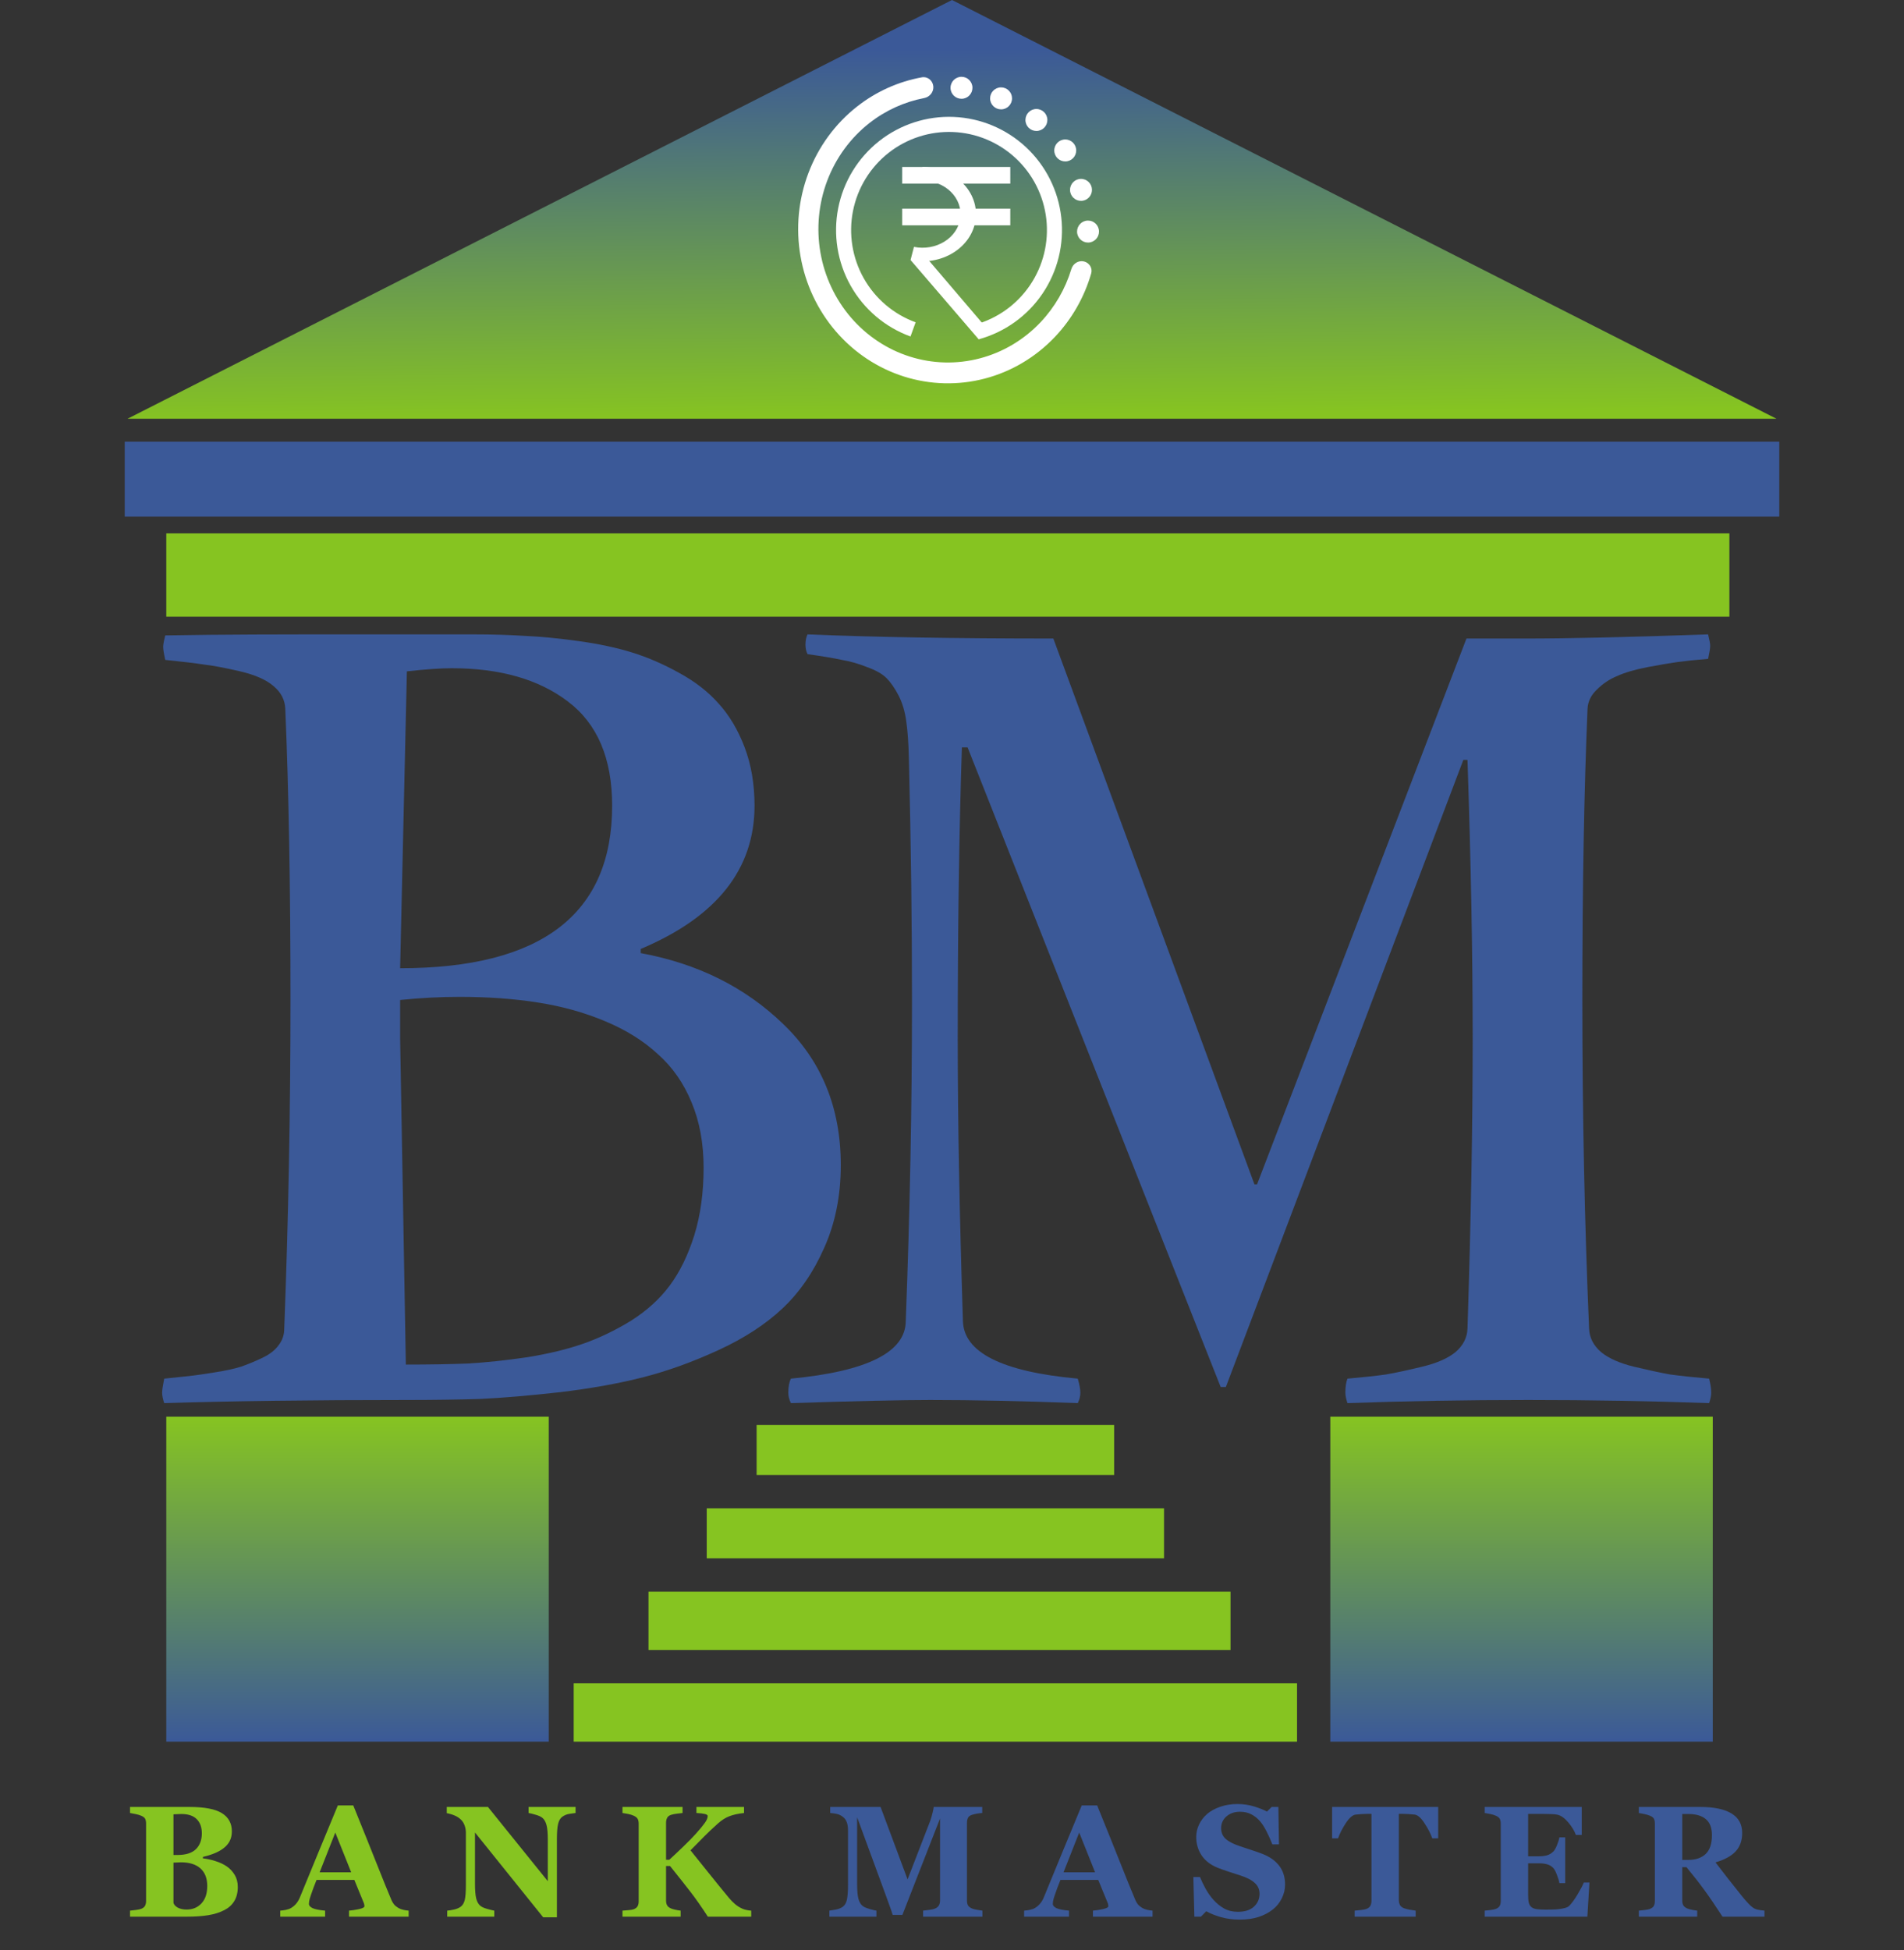
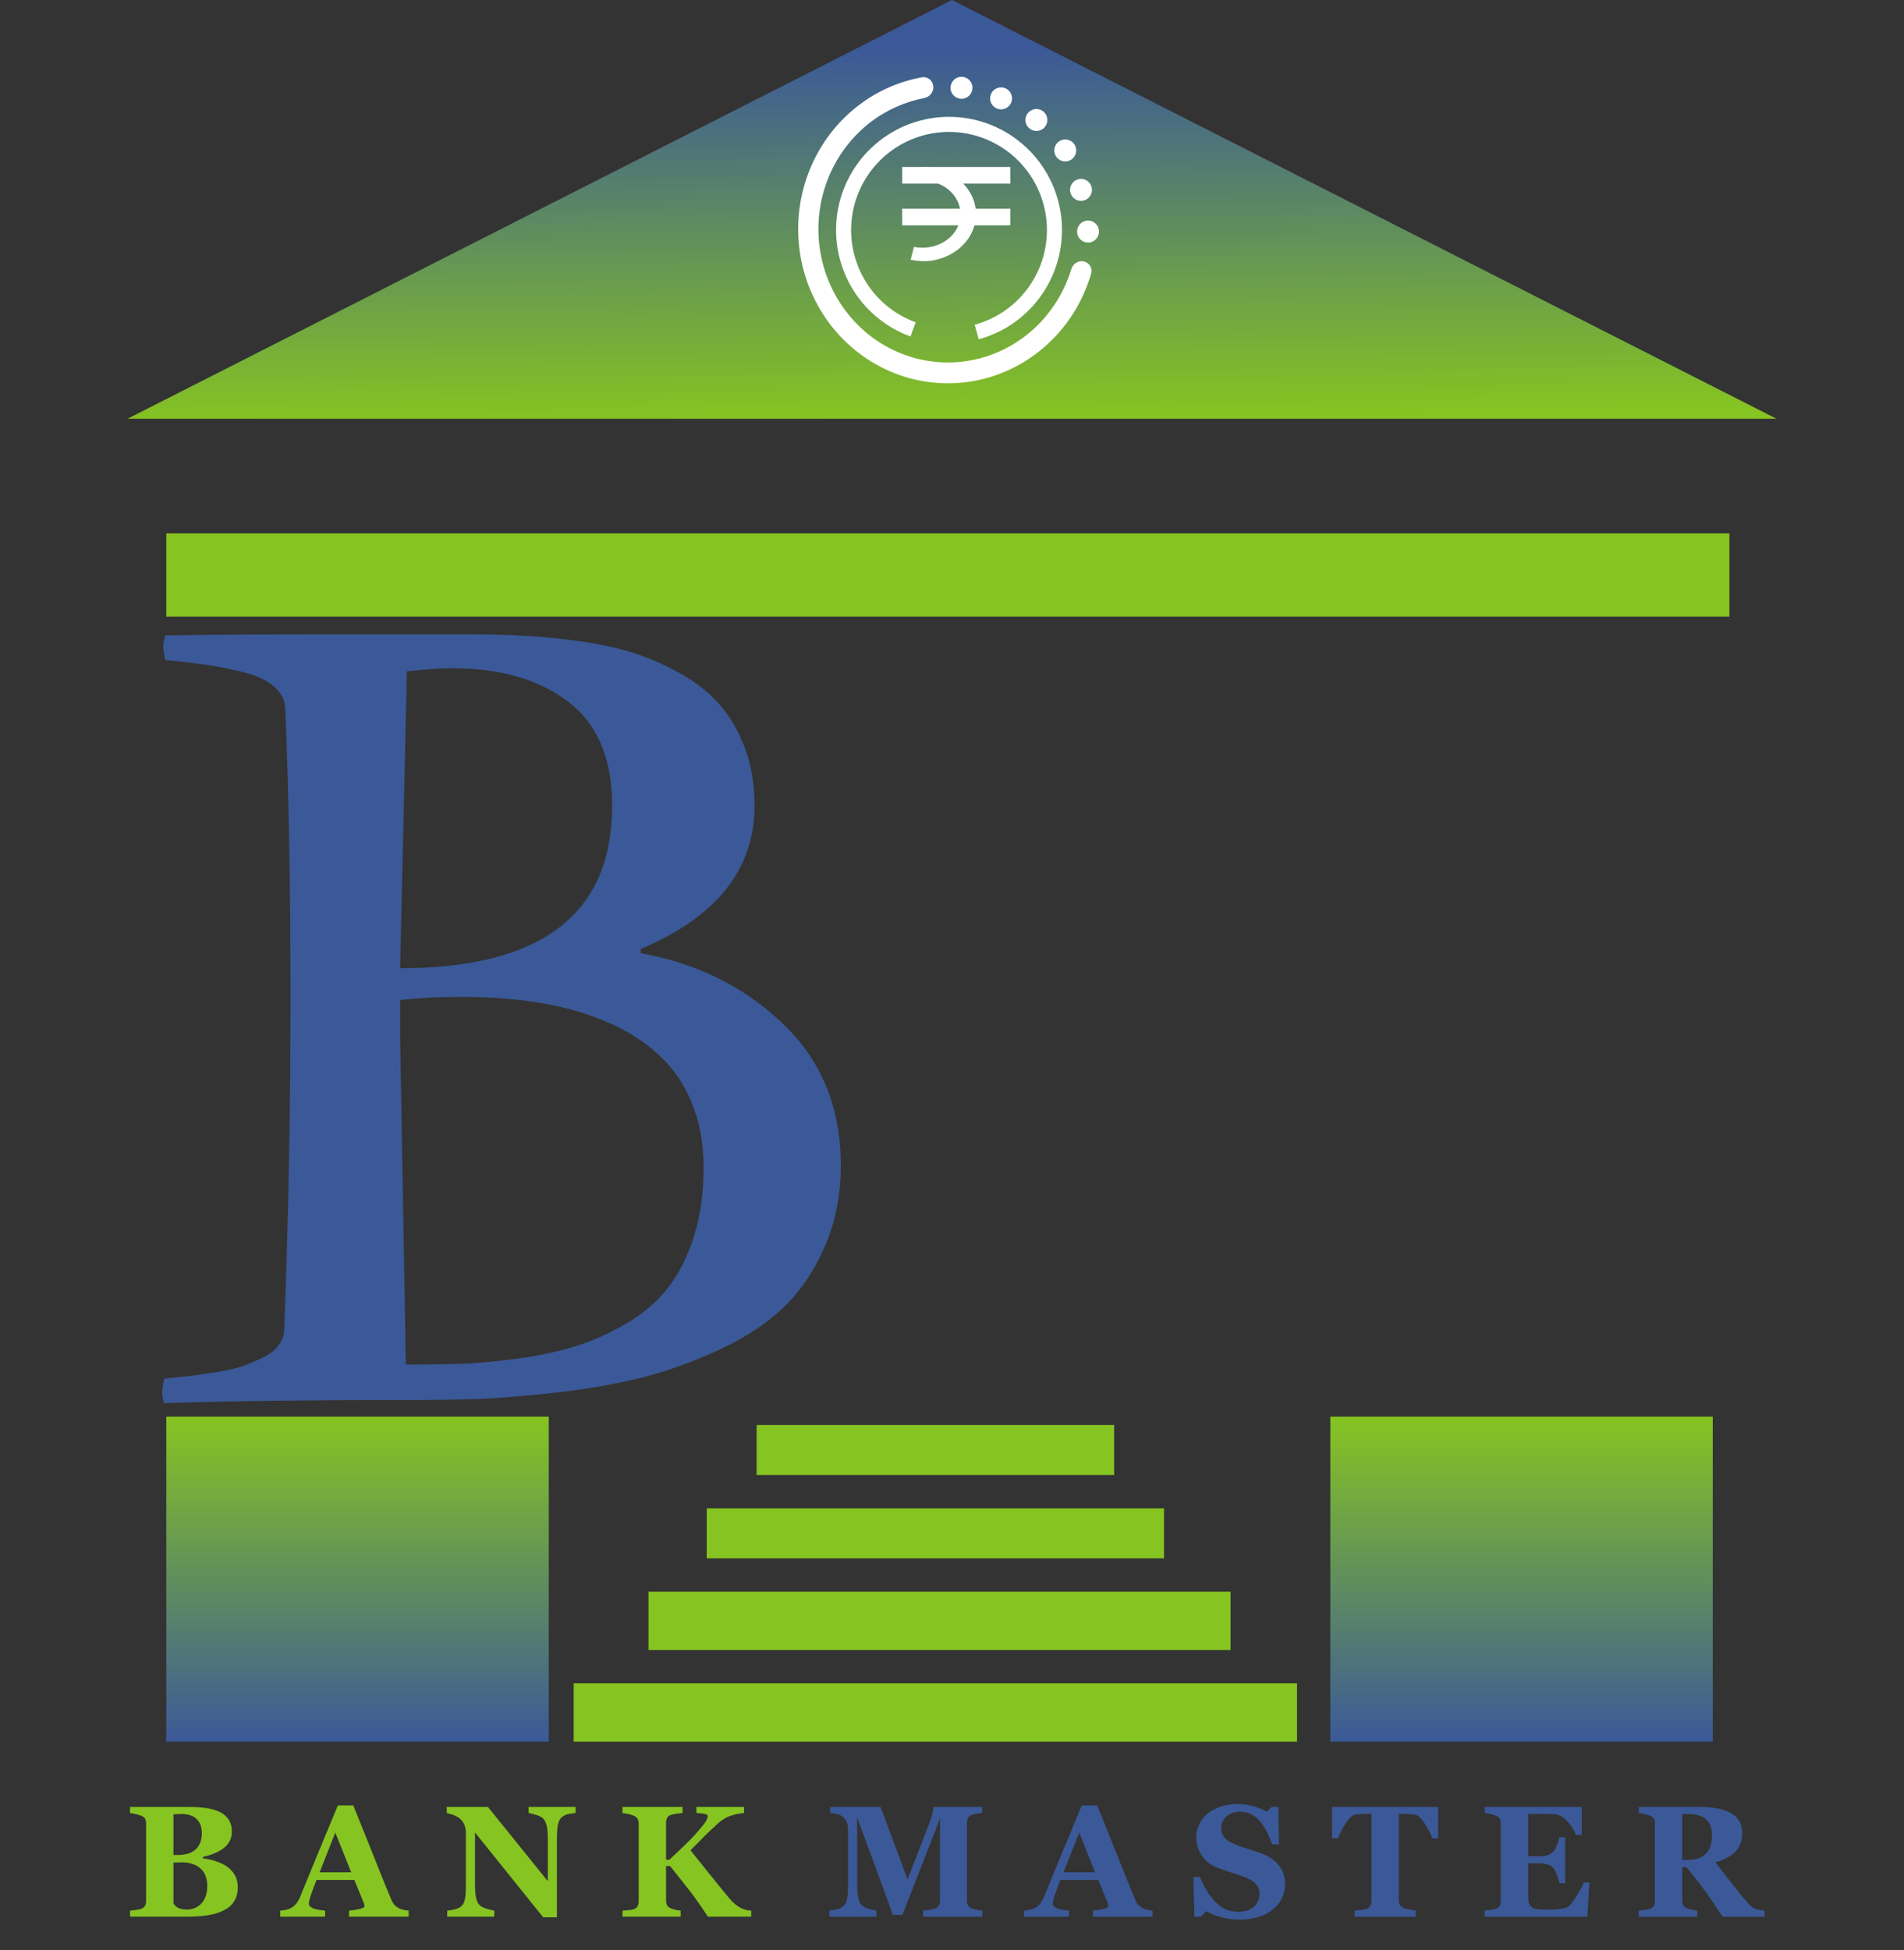
<svg xmlns="http://www.w3.org/2000/svg" width="250" height="256" viewBox="0 0 250 256" fill="none">
  <rect x="0" y="0" width="250" height="256" fill="#333333" stroke="none" />
  <path d="M21.698 83.418C29.234 83.281 37.366 83.281 45.363 83.281C50.403 83.281 50.259 83.281 56.739 83.281C60.484 83.281 62.136 83.281 62.227 83.281C64.683 83.281 66.935 83.35 68.982 83.486C71.074 83.578 73.417 83.805 76.01 84.17C78.648 84.535 80.991 85.036 83.037 85.674C85.085 86.313 87.131 87.201 89.178 88.341C91.271 89.481 92.999 90.825 94.364 92.375C95.774 93.925 96.911 95.84 97.775 98.119C98.64 100.398 99.072 102.951 99.072 105.777C99.072 114.118 94.091 120.387 84.129 124.58V125.127C91.589 126.495 97.821 129.594 102.825 134.427C107.874 139.259 110.398 145.436 110.398 152.956C110.398 156.968 109.67 160.592 108.215 163.828C106.805 167.02 104.985 169.663 102.756 171.76C100.528 173.857 97.73 175.68 94.364 177.23C90.998 178.78 87.723 179.965 84.539 180.786C81.355 181.606 77.693 182.267 73.553 182.768C69.46 183.224 65.957 183.521 63.046 183.657C60.135 183.748 56.882 183.794 53.289 183.794C40.961 183.794 30.386 183.931 21.561 184.204C21.379 183.657 21.288 183.201 21.288 182.837C21.288 182.517 21.379 181.903 21.561 180.991C22.926 180.853 24.017 180.74 24.836 180.649C25.655 180.558 26.769 180.398 28.18 180.171C29.635 179.942 30.795 179.691 31.659 179.418C32.569 179.099 33.502 178.711 34.457 178.256C35.412 177.8 36.117 177.253 36.572 176.615C37.072 175.976 37.322 175.248 37.322 174.427C37.868 160.159 38.141 145.777 38.141 131.281C38.141 116.512 37.914 103.771 37.459 93.059C37.413 91.874 36.89 90.871 35.89 90.05C34.934 89.23 33.479 88.592 31.523 88.136C29.567 87.68 27.997 87.384 26.815 87.247C25.632 87.065 23.926 86.86 21.698 86.632C21.515 85.811 21.424 85.241 21.424 84.922C21.424 84.649 21.515 84.147 21.698 83.418ZM52.538 131.281V136.341L53.289 179.144C56.336 179.144 59.043 179.099 61.408 179.008C63.774 178.871 66.366 178.597 69.187 178.187C72.007 177.731 74.463 177.139 76.556 176.409C78.648 175.68 80.74 174.678 82.833 173.401C84.925 172.079 86.631 170.529 87.95 168.751C89.269 166.974 90.338 164.786 91.157 162.187C91.976 159.543 92.385 156.58 92.385 153.298C92.385 150.107 91.862 147.258 90.816 144.751C89.77 142.198 88.291 140.079 86.381 138.392C84.516 136.661 82.219 135.224 79.49 134.084C76.806 132.945 73.872 132.125 70.688 131.623C67.549 131.122 64.115 130.871 60.385 130.871C57.792 130.871 55.176 131.008 52.538 131.281ZM53.425 88.136L52.538 127.111C71.097 127.111 80.376 120 80.376 105.777C80.376 99.578 78.443 95.019 74.577 92.102C70.756 89.184 65.661 87.726 59.293 87.726C57.883 87.726 55.927 87.862 53.425 88.136Z" fill="#3B5998" />
-   <path d="M106.032 83.281C114.584 83.646 125.341 83.828 138.306 83.828L164.711 155.486H165.053L192.55 83.828H200.396C206.037 83.828 213.997 83.646 224.278 83.281C224.459 84.011 224.551 84.512 224.551 84.785C224.551 85.105 224.459 85.674 224.278 86.495C222.64 86.632 221.321 86.768 220.319 86.905C219.319 87.042 217.978 87.27 216.294 87.589C214.657 87.908 213.338 88.296 212.337 88.751C211.336 89.162 210.449 89.754 209.675 90.529C208.902 91.258 208.493 92.102 208.448 93.059C207.993 103.771 207.765 116.512 207.765 131.281C207.765 146.278 208.061 160.66 208.652 174.427C208.698 175.612 209.221 176.637 210.221 177.503C211.222 178.324 212.656 178.962 214.52 179.418C216.431 179.874 218.023 180.216 219.297 180.444C220.615 180.626 222.322 180.808 224.413 180.991C224.596 181.72 224.686 182.336 224.686 182.837C224.686 183.201 224.596 183.657 224.413 184.204C216.727 183.931 208.812 183.794 200.669 183.794C192.481 183.794 184.566 183.931 176.924 184.204C176.743 183.657 176.651 183.201 176.651 182.837C176.651 182.062 176.743 181.446 176.924 180.991C179.017 180.808 180.701 180.626 181.975 180.444C183.293 180.216 184.885 179.874 186.75 179.418C188.66 178.962 190.116 178.324 191.116 177.503C192.118 176.637 192.64 175.612 192.686 174.427C193.142 160.205 193.369 147.509 193.369 136.341C193.369 125.628 193.142 113.436 192.686 99.76H192.14L160.959 182.085H160.276L127.048 98.119H126.298C125.933 109.196 125.752 121.936 125.752 136.341C125.752 146.917 125.979 159.269 126.433 173.401C126.525 177.549 131.551 180.079 141.513 180.991C141.74 181.766 141.854 182.381 141.854 182.837C141.854 183.293 141.74 183.748 141.513 184.204C134.28 183.931 127.821 183.794 122.135 183.794C118.496 183.794 112.4 183.931 103.849 184.204C103.622 183.748 103.508 183.293 103.508 182.837C103.508 182.062 103.622 181.446 103.849 180.991C113.901 180.033 118.929 177.503 118.929 173.401C119.475 159.179 119.747 145.139 119.747 131.281C119.747 121.298 119.61 110.701 119.337 99.486C119.292 97.572 119.179 95.976 118.996 94.7C118.814 93.378 118.473 92.239 117.972 91.281C117.472 90.324 116.949 89.572 116.404 89.025C115.858 88.478 115.016 87.999 113.878 87.589C112.742 87.133 111.627 86.814 110.536 86.632C109.49 86.404 107.988 86.153 106.032 85.879C105.85 85.515 105.759 85.105 105.759 84.649C105.759 84.102 105.85 83.646 106.032 83.281Z" fill="#3B5998" />
  <path d="M227.074 70.018H21.834V80.958H227.074V70.018Z" fill="#86C421" />
-   <path d="M233.625 57.982H16.376V67.829H233.625V57.982Z" fill="#3B5998" />
  <path d="M125 0L233.254 54.974H16.747L125 0Z" fill="url(#paint0_linear_4007_34383)" />
  <path d="M21.834 228.65H72.053V185.984H21.834L21.834 228.65Z" fill="url(#paint1_linear_4007_34383)" />
  <path d="M174.672 228.65H224.891V185.984H174.672V228.65Z" fill="url(#paint2_linear_4007_34383)" />
  <path d="M29.765 245.017C30.197 245.315 30.548 245.691 30.818 246.144C31.088 246.59 31.223 247.118 31.223 247.728C31.223 248.457 31.068 249.077 30.757 249.584C30.453 250.085 30.015 250.481 29.441 250.772C28.833 251.083 28.131 251.303 27.334 251.432C26.544 251.56 25.612 251.625 24.539 251.625H17.074V250.833C17.284 250.813 17.547 250.782 17.864 250.742C18.182 250.701 18.404 250.653 18.533 250.6C18.782 250.498 18.951 250.367 19.039 250.204C19.134 250.035 19.181 249.818 19.181 249.554V239.404C19.181 239.161 19.144 238.958 19.07 238.795C18.995 238.633 18.816 238.491 18.533 238.37C18.323 238.281 18.08 238.21 17.803 238.156C17.527 238.095 17.284 238.048 17.074 238.014V237.222H24.883C26.848 237.222 28.266 237.493 29.137 238.035C30.008 238.575 30.443 239.374 30.443 240.43C30.443 240.916 30.345 241.346 30.15 241.718C29.954 242.084 29.674 242.402 29.309 242.672C28.978 242.923 28.583 243.139 28.124 243.322C27.665 243.505 27.172 243.657 26.645 243.779V243.972C27.172 244.026 27.719 244.145 28.286 244.328C28.853 244.503 29.346 244.733 29.765 245.017ZM26.503 240.683C26.503 239.885 26.277 239.262 25.825 238.816C25.379 238.37 24.707 238.146 23.809 238.146C23.681 238.146 23.512 238.153 23.303 238.166C23.101 238.173 22.925 238.18 22.776 238.187V243.526H23.303C24.397 243.526 25.204 243.272 25.724 242.764C26.244 242.25 26.503 241.556 26.503 240.683ZM27.212 247.595C27.212 246.594 26.915 245.826 26.321 245.291C25.727 244.756 24.873 244.489 23.759 244.489C23.631 244.489 23.458 244.496 23.242 244.51C23.033 244.517 22.878 244.523 22.776 244.53V249.798C22.837 250.048 23.026 250.262 23.343 250.438C23.661 250.606 24.046 250.69 24.498 250.69C25.302 250.69 25.953 250.42 26.453 249.879C26.959 249.338 27.212 248.577 27.212 247.595ZM53.657 251.625H45.828V250.833C46.193 250.806 46.621 250.742 47.114 250.64C47.607 250.532 47.854 250.4 47.854 250.244C47.854 250.19 47.847 250.129 47.833 250.061C47.827 249.993 47.8 249.903 47.752 249.788L46.527 246.803H41.564C41.449 247.081 41.321 247.406 41.179 247.778C41.044 248.15 40.926 248.482 40.825 248.773C40.696 249.151 40.619 249.426 40.592 249.595C40.572 249.764 40.561 249.882 40.561 249.95C40.561 250.166 40.723 250.352 41.047 250.508C41.378 250.658 41.925 250.766 42.688 250.833V251.625H36.794V250.833C37.017 250.819 37.266 250.786 37.543 250.732C37.827 250.671 38.05 250.59 38.212 250.488C38.488 250.325 38.721 250.126 38.91 249.89C39.106 249.652 39.268 249.371 39.397 249.047C40.18 247.146 40.963 245.241 41.746 243.332C42.536 241.424 43.407 239.32 44.359 237.02H46.385C47.708 240.281 48.745 242.858 49.494 244.753C50.244 246.648 50.882 248.218 51.408 249.463C51.496 249.665 51.608 249.852 51.743 250.021C51.878 250.184 52.07 250.339 52.32 250.488C52.509 250.596 52.729 250.677 52.978 250.732C53.228 250.786 53.455 250.819 53.657 250.833V251.625ZM46.112 245.799L44.025 240.582L41.969 245.799H46.112ZM75.574 238.014C75.385 238.035 75.115 238.072 74.764 238.126C74.413 238.18 74.096 238.312 73.812 238.522C73.562 238.704 73.383 239.019 73.275 239.466C73.174 239.906 73.123 240.555 73.123 241.414V251.706H71.32L62.367 240.572V247.332C62.367 248.171 62.421 248.81 62.529 249.25C62.644 249.683 62.826 250.001 63.076 250.204C63.258 250.352 63.549 250.485 63.947 250.6C64.346 250.714 64.663 250.792 64.899 250.833V251.625H58.721V250.833C58.984 250.813 59.285 250.766 59.623 250.69C59.967 250.609 60.254 250.488 60.483 250.325C60.747 250.129 60.925 249.835 61.02 249.442C61.121 249.043 61.172 248.377 61.172 247.443V240.622C61.172 240.284 61.118 239.966 61.01 239.668C60.909 239.364 60.747 239.104 60.524 238.887C60.288 238.657 60.014 238.478 59.703 238.349C59.4 238.214 59.052 238.109 58.66 238.035V237.222H64.069L71.928 246.966V241.516C71.928 240.649 71.871 240.007 71.756 239.587C71.641 239.161 71.459 238.847 71.209 238.643C71.013 238.488 70.723 238.355 70.338 238.247C69.953 238.132 69.642 238.054 69.406 238.014V237.222H75.574V238.014ZM98.636 251.625H92.944C92.086 250.305 91.313 249.203 90.624 248.316C89.936 247.429 89.055 246.316 87.981 244.976H87.454V249.503C87.454 249.747 87.498 249.953 87.586 250.123C87.674 250.292 87.849 250.433 88.113 250.549C88.234 250.603 88.413 250.658 88.65 250.711C88.893 250.766 89.132 250.806 89.369 250.833V251.625H81.732V250.833C81.914 250.819 82.171 250.799 82.502 250.772C82.839 250.745 83.076 250.705 83.211 250.65C83.454 250.556 83.623 250.423 83.717 250.255C83.812 250.085 83.859 249.872 83.859 249.615V239.404C83.859 239.168 83.818 238.968 83.737 238.806C83.656 238.643 83.481 238.498 83.211 238.37C83.001 238.274 82.748 238.197 82.451 238.135C82.154 238.075 81.914 238.035 81.732 238.014V237.222H89.622V238.014C89.412 238.035 89.159 238.064 88.862 238.106C88.572 238.14 88.322 238.19 88.113 238.258C87.849 238.345 87.674 238.484 87.586 238.674C87.498 238.863 87.454 239.073 87.454 239.303V244.155H87.88C88.406 243.674 89.021 243.096 89.723 242.419C90.425 241.742 90.969 241.188 91.354 240.755C91.894 240.153 92.289 239.675 92.539 239.324C92.795 238.971 92.924 238.667 92.924 238.41C92.924 238.295 92.802 238.207 92.559 238.146C92.316 238.085 91.945 238.041 91.445 238.014V237.222H97.694V238.014C96.938 238.095 96.303 238.234 95.79 238.43C95.277 238.62 94.767 238.941 94.261 239.395C93.538 240.044 92.941 240.609 92.468 241.089C92.002 241.563 91.401 242.172 90.665 242.916C91.313 243.708 92.093 244.679 93.005 245.83C93.916 246.973 94.824 248.089 95.729 249.178C95.959 249.456 96.222 249.723 96.519 249.98C96.816 250.231 97.144 250.433 97.501 250.59C97.67 250.664 97.863 250.721 98.079 250.761C98.295 250.803 98.481 250.826 98.636 250.833V251.625Z" fill="#86C421" />
  <path d="M128.991 251.624H121.203V250.832C121.432 250.812 121.711 250.778 122.043 250.731C122.381 250.683 122.61 250.633 122.731 250.578C122.981 250.477 123.16 250.338 123.268 250.162C123.376 249.986 123.431 249.763 123.431 249.493V238.734L118.488 251.391H117.211C117.151 251.168 116.999 250.723 116.756 250.06C116.519 249.397 116.327 248.867 116.179 248.468L112.542 238.571V247.331C112.542 248.17 112.597 248.809 112.705 249.249C112.82 249.682 113.002 250 113.252 250.203C113.42 250.345 113.721 250.481 114.152 250.609C114.591 250.738 114.899 250.812 115.075 250.832V251.624H108.896V250.832C109.065 250.812 109.339 250.768 109.717 250.7C110.102 250.626 110.416 250.5 110.659 250.324C110.929 250.135 111.111 249.818 111.206 249.37C111.3 248.917 111.348 248.274 111.348 247.442V240.307C111.348 239.874 111.293 239.515 111.185 239.231C111.077 238.94 110.916 238.71 110.699 238.542C110.43 238.331 110.152 238.196 109.869 238.135C109.585 238.074 109.299 238.034 109.008 238.013V237.221H115.622L119.167 246.731L122.155 239.008C122.255 238.723 122.353 238.385 122.448 237.993C122.542 237.601 122.594 237.344 122.6 237.221H128.97V238.013C128.754 238.026 128.528 238.054 128.292 238.094C128.055 238.135 127.829 238.189 127.613 238.257C127.35 238.345 127.174 238.484 127.087 238.673C127.005 238.862 126.965 239.072 126.965 239.302V249.502C126.965 249.746 127.005 249.952 127.087 250.122C127.174 250.284 127.35 250.426 127.613 250.548C127.749 250.609 127.968 250.666 128.271 250.72C128.583 250.775 128.822 250.812 128.991 250.832V251.624ZM151.334 251.624H143.504V250.832C143.869 250.805 144.298 250.741 144.79 250.639C145.283 250.531 145.53 250.4 145.53 250.243C145.53 250.19 145.524 250.128 145.509 250.06C145.503 249.993 145.476 249.902 145.429 249.787L144.203 246.802H139.24C139.125 247.08 138.997 247.405 138.856 247.777C138.72 248.149 138.602 248.481 138.501 248.772C138.373 249.15 138.296 249.425 138.268 249.594C138.247 249.763 138.238 249.881 138.238 249.949C138.238 250.165 138.399 250.351 138.723 250.507C139.054 250.657 139.601 250.765 140.364 250.832V251.624H134.47V250.832C134.693 250.819 134.943 250.785 135.219 250.731C135.503 250.67 135.726 250.589 135.888 250.487C136.165 250.324 136.398 250.125 136.587 249.889C136.782 249.651 136.945 249.37 137.073 249.046C137.857 247.145 138.639 245.24 139.422 243.331C140.213 241.423 141.084 239.319 142.036 237.019H144.061C145.385 240.28 146.421 242.857 147.171 244.752C147.92 246.647 148.559 248.217 149.085 249.462C149.172 249.664 149.284 249.851 149.419 250.02C149.554 250.183 149.746 250.338 149.996 250.487C150.185 250.595 150.405 250.676 150.655 250.731C150.905 250.785 151.131 250.819 151.334 250.832V251.624ZM143.788 245.798L141.702 240.581L139.646 245.798H143.788ZM162.768 252.01C161.89 252.01 161.07 251.902 160.306 251.685C159.551 251.468 158.909 251.211 158.383 250.914L157.684 251.624H156.823L156.691 246.417H157.562C157.758 246.911 158.007 247.431 158.312 247.98C158.615 248.528 158.967 249.019 159.365 249.452C159.777 249.905 160.235 250.274 160.742 250.558C161.255 250.843 161.853 250.985 162.535 250.985C163.453 250.985 164.156 250.761 164.642 250.314C165.135 249.861 165.381 249.292 165.381 248.61C165.381 248.047 165.172 247.577 164.753 247.198C164.341 246.813 163.699 246.481 162.828 246.204C162.262 246.021 161.739 245.852 161.258 245.696C160.786 245.541 160.34 245.381 159.922 245.219C158.956 244.833 158.238 244.282 157.765 243.565C157.299 242.848 157.066 242.046 157.066 241.159C157.066 240.598 157.187 240.06 157.431 239.546C157.673 239.025 158.028 238.558 158.494 238.145C158.94 237.759 159.511 237.445 160.206 237.201C160.901 236.957 161.657 236.836 162.475 236.836C163.271 236.836 164.017 236.948 164.713 237.171C165.408 237.387 165.955 237.607 166.353 237.83L166.971 237.221H167.852L167.933 242.134H167.062C166.86 241.606 166.62 241.069 166.344 240.521C166.073 239.965 165.786 239.505 165.482 239.14C165.151 238.747 164.77 238.436 164.338 238.206C163.906 237.969 163.399 237.851 162.818 237.851C162.089 237.851 161.492 238.057 161.026 238.47C160.566 238.883 160.337 239.394 160.337 240.002C160.337 240.577 160.537 241.048 160.935 241.413C161.34 241.779 161.968 242.1 162.818 242.377C163.318 242.547 163.828 242.716 164.348 242.885C164.868 243.054 165.33 243.216 165.735 243.373C166.715 243.751 167.457 244.275 167.964 244.946C168.477 245.609 168.733 246.434 168.733 247.422C168.733 248.044 168.588 248.647 168.298 249.229C168.007 249.81 167.615 250.295 167.123 250.68C166.583 251.106 165.958 251.435 165.25 251.664C164.54 251.894 163.714 252.01 162.768 252.01ZM188.838 241.342H188.058C187.849 240.726 187.511 240.067 187.045 239.363C186.586 238.66 186.16 238.28 185.769 238.226C185.553 238.199 185.286 238.176 184.969 238.155C184.651 238.135 184.377 238.125 184.148 238.125H183.672V249.422C183.672 249.664 183.716 249.881 183.804 250.071C183.892 250.254 184.064 250.4 184.321 250.507C184.476 250.568 184.716 250.633 185.04 250.7C185.371 250.761 185.65 250.805 185.881 250.832V251.624H177.869V250.832C178.065 250.812 178.338 250.785 178.69 250.751C179.048 250.71 179.29 250.663 179.419 250.609C179.682 250.5 179.858 250.355 179.945 250.172C180.033 249.989 180.077 249.773 180.077 249.523V238.125H179.601C179.371 238.125 179.098 238.135 178.78 238.155C178.464 238.176 178.196 238.199 177.98 238.226C177.589 238.28 177.16 238.66 176.694 239.363C176.235 240.067 175.9 240.726 175.692 241.342H174.911V237.221H188.838V241.342ZM207.686 240.896H206.917C206.72 240.348 206.383 239.793 205.904 239.231C205.424 238.67 204.948 238.338 204.476 238.236C204.273 238.189 203.99 238.162 203.625 238.155C203.267 238.142 202.97 238.135 202.733 238.135H200.647V243.697H202.125C202.497 243.697 202.835 243.653 203.138 243.565C203.443 243.477 203.719 243.308 203.969 243.058C204.124 242.902 204.279 242.628 204.435 242.235C204.597 241.843 204.702 241.501 204.749 241.21H205.518V247.219H204.749C204.708 246.935 204.603 246.579 204.435 246.154C204.273 245.72 204.118 245.423 203.969 245.26C203.746 245.016 203.483 244.851 203.179 244.763C202.875 244.668 202.524 244.621 202.125 244.621H200.647V248.772C200.647 249.205 200.678 249.55 200.738 249.807C200.805 250.057 200.928 250.25 201.102 250.385C201.271 250.514 201.501 250.599 201.791 250.639C202.088 250.68 202.49 250.7 202.996 250.7C203.233 250.7 203.517 250.697 203.848 250.689C204.179 250.683 204.469 250.663 204.718 250.629C205.002 250.595 205.265 250.545 205.508 250.477C205.758 250.409 205.944 250.311 206.065 250.183C206.389 249.851 206.754 249.347 207.159 248.67C207.564 247.987 207.832 247.476 207.959 247.137H208.698L208.425 251.624H194.945V250.832C195.134 250.819 195.39 250.791 195.715 250.751C196.039 250.71 196.268 250.663 196.404 250.609C196.66 250.5 196.833 250.366 196.92 250.203C197.007 250.034 197.052 249.821 197.052 249.564V239.404C197.052 239.16 197.015 238.961 196.94 238.805C196.865 238.642 196.687 238.497 196.404 238.369C196.228 238.288 195.981 238.213 195.664 238.145C195.347 238.078 195.107 238.034 194.945 238.013V237.221H207.686V240.896ZM231.68 251.624H226.17C225.218 250.162 224.424 248.998 223.79 248.133C223.162 247.266 222.378 246.265 221.44 245.127H220.883V249.502C220.883 249.746 220.927 249.952 221.015 250.122C221.109 250.291 221.285 250.432 221.541 250.548C221.67 250.602 221.869 250.66 222.139 250.72C222.416 250.775 222.652 250.812 222.848 250.832V251.624H215.181V250.832C215.376 250.812 215.633 250.785 215.951 250.751C216.275 250.71 216.504 250.663 216.639 250.609C216.896 250.5 217.068 250.366 217.156 250.203C217.243 250.034 217.288 249.821 217.288 249.564V239.404C217.288 239.16 217.251 238.957 217.177 238.794C217.102 238.632 216.923 238.49 216.639 238.369C216.423 238.28 216.167 238.206 215.87 238.145C215.579 238.084 215.35 238.04 215.181 238.013V237.221H223.243C225.046 237.221 226.413 237.505 227.345 238.074C228.283 238.636 228.753 239.488 228.753 240.632C228.753 241.64 228.463 242.452 227.882 243.067C227.308 243.677 226.43 244.154 225.249 244.498C225.707 245.095 226.241 245.784 226.848 246.569C227.463 247.354 228.101 248.156 228.763 248.975C228.972 249.239 229.255 249.564 229.613 249.949C229.978 250.328 230.299 250.561 230.576 250.649C230.731 250.697 230.927 250.738 231.163 250.772C231.406 250.805 231.578 250.825 231.68 250.832V251.624ZM224.782 240.916C224.782 239.955 224.513 239.255 223.972 238.815C223.439 238.369 222.675 238.145 221.683 238.145H220.883V244.174H221.652C222.645 244.174 223.414 243.913 223.961 243.392C224.508 242.872 224.782 242.046 224.782 240.916Z" fill="#3B5998" />
  <path d="M146.289 187.076H99.346V193.64H146.289V187.076Z" fill="#86C421" />
  <path d="M152.839 198.018H92.795V204.582H152.839V198.018Z" fill="#86C421" />
  <path d="M161.572 208.957H85.152V216.615H161.572V208.957Z" fill="#86C421" />
  <path d="M170.306 220.992H75.328V228.65H170.306V220.992Z" fill="#86C421" />
  <path d="M126.261 12.969C127.056 12.96 127.694 12.307 127.686 11.51C127.678 10.713 127.026 10.074 126.231 10.082C125.436 10.091 124.798 10.744 124.806 11.541C124.814 12.338 125.466 12.977 126.261 12.969Z" fill="white" />
  <path d="M131.458 14.357C132.254 14.349 132.892 13.696 132.883 12.899C132.875 12.102 132.224 11.463 131.428 11.471C130.633 11.48 129.995 12.132 130.003 12.929C130.012 13.726 130.663 14.366 131.458 14.357Z" fill="white" />
  <path d="M136.097 17.195C136.892 17.187 137.53 16.534 137.522 15.737C137.514 14.94 136.862 14.301 136.067 14.309C135.272 14.318 134.634 14.97 134.642 15.767C134.65 16.564 135.302 17.203 136.097 17.195Z" fill="white" />
  <path d="M139.884 21.195C140.68 21.187 141.318 20.534 141.309 19.737C141.301 18.94 140.649 18.301 139.854 18.309C139.059 18.317 138.421 18.97 138.429 19.767C138.437 20.564 139.089 21.203 139.884 21.195Z" fill="white" />
  <path d="M141.955 26.369C142.75 26.361 143.388 25.708 143.379 24.911C143.371 24.114 142.72 23.475 141.924 23.483C141.129 23.491 140.491 24.144 140.499 24.941C140.508 25.738 141.159 26.377 141.955 26.369Z" fill="white" />
  <path d="M142.876 31.843C143.672 31.835 144.31 31.182 144.301 30.385C144.293 29.588 143.642 28.949 142.846 28.957C142.051 28.966 141.413 29.619 141.421 30.416C141.43 31.213 142.081 31.852 142.876 31.843Z" fill="white" />
  <path d="M122.545 11.322C122.469 10.568 121.793 10.015 121.048 10.15C117.957 10.708 115.033 12.023 112.527 13.992C109.657 16.247 107.446 19.273 106.138 22.739C104.829 26.204 104.473 29.974 105.108 33.636C105.744 37.297 107.346 40.708 109.74 43.493C112.134 46.279 115.225 48.332 118.677 49.427C122.129 50.522 125.806 50.617 129.305 49.701C132.803 48.785 135.989 46.893 138.511 44.233C140.736 41.889 142.369 39.028 143.277 35.901C143.482 35.2 143.034 34.491 142.326 34.323C141.605 34.152 140.888 34.606 140.673 35.317C139.876 37.943 138.486 40.344 136.611 42.321C134.43 44.621 131.674 46.257 128.648 47.049C125.623 47.841 122.443 47.76 119.458 46.812C116.473 45.865 113.799 44.09 111.729 41.681C109.659 39.272 108.273 36.322 107.723 33.156C107.174 29.989 107.482 26.729 108.614 23.732C109.746 20.735 111.657 18.118 114.139 16.168C116.26 14.501 118.728 13.376 121.34 12.876C122.078 12.735 122.621 12.071 122.545 11.322Z" fill="white" />
  <path d="M132.653 21.922H118.461V24.11H132.653V21.922Z" fill="white" />
  <path d="M132.653 27.393H118.461V29.581H132.653V27.393Z" fill="white" />
  <path d="M121.117 21.93C122.108 21.928 123.086 22.112 123.99 22.467C124.894 22.823 125.702 23.342 126.361 23.992C127.021 24.642 127.517 25.407 127.818 26.238C128.119 27.069 128.217 27.947 128.105 28.813C127.994 29.68 127.676 30.516 127.173 31.267C126.67 32.017 125.992 32.666 125.184 33.17C124.376 33.674 123.457 34.022 122.486 34.191C121.515 34.36 120.533 34.293 119.568 34.097L120.005 32.411C120.691 32.55 121.402 32.56 122.093 32.44C122.785 32.32 123.438 32.072 124.014 31.713C124.589 31.355 125.071 30.893 125.429 30.359C125.788 29.824 126.014 29.23 126.092 28.613C126.172 27.996 126.102 27.372 125.888 26.781C125.674 26.189 125.321 25.645 124.851 25.182C124.382 24.72 123.806 24.35 123.163 24.097C122.52 23.844 121.824 23.714 121.12 23.715L121.117 21.93Z" fill="white" />
-   <path d="M120.926 32.984L119.552 34.129L128.503 44.544L129.888 43.491L120.926 32.984Z" fill="white" />
  <path d="M128.503 44.545C131.92 43.613 134.891 41.488 136.881 38.552C138.87 35.616 139.746 32.065 139.349 28.538C138.953 25.012 137.311 21.745 134.719 19.326C132.128 16.907 128.759 15.498 125.221 15.351C121.683 15.205 118.209 16.332 115.428 18.528C112.647 20.725 110.742 23.846 110.057 27.327C109.372 30.808 109.952 34.421 111.693 37.511C113.435 40.6 116.221 42.964 119.55 44.174L120.225 42.312C117.34 41.263 114.924 39.214 113.415 36.536C111.906 33.858 111.403 30.728 111.997 27.71C112.591 24.693 114.242 21.988 116.652 20.085C119.063 18.181 122.073 17.204 125.139 17.331C128.206 17.458 131.126 18.68 133.371 20.776C135.617 22.872 137.04 25.704 137.384 28.76C137.728 31.816 136.969 34.895 135.245 37.439C133.521 39.983 130.945 41.825 127.984 42.632L128.503 44.545Z" fill="white" />
  <defs>
    <linearGradient id="paint0_linear_4007_34383" x1="125" y1="1.14115e-07" x2="125.548" y2="54.701" gradientUnits="userSpaceOnUse">
      <stop offset="0.118" stop-color="#3B5998" />
      <stop offset="1" stop-color="#86C421" />
    </linearGradient>
    <linearGradient id="paint1_linear_4007_34383" x1="46.944" y1="185.984" x2="46.944" y2="228.65" gradientUnits="userSpaceOnUse">
      <stop stop-color="#86C421" />
      <stop offset="1" stop-color="#3B5998" />
    </linearGradient>
    <linearGradient id="paint2_linear_4007_34383" x1="199.781" y1="185.984" x2="199.781" y2="228.65" gradientUnits="userSpaceOnUse">
      <stop stop-color="#86C421" />
      <stop offset="1" stop-color="#3B5998" />
    </linearGradient>
  </defs>
</svg>